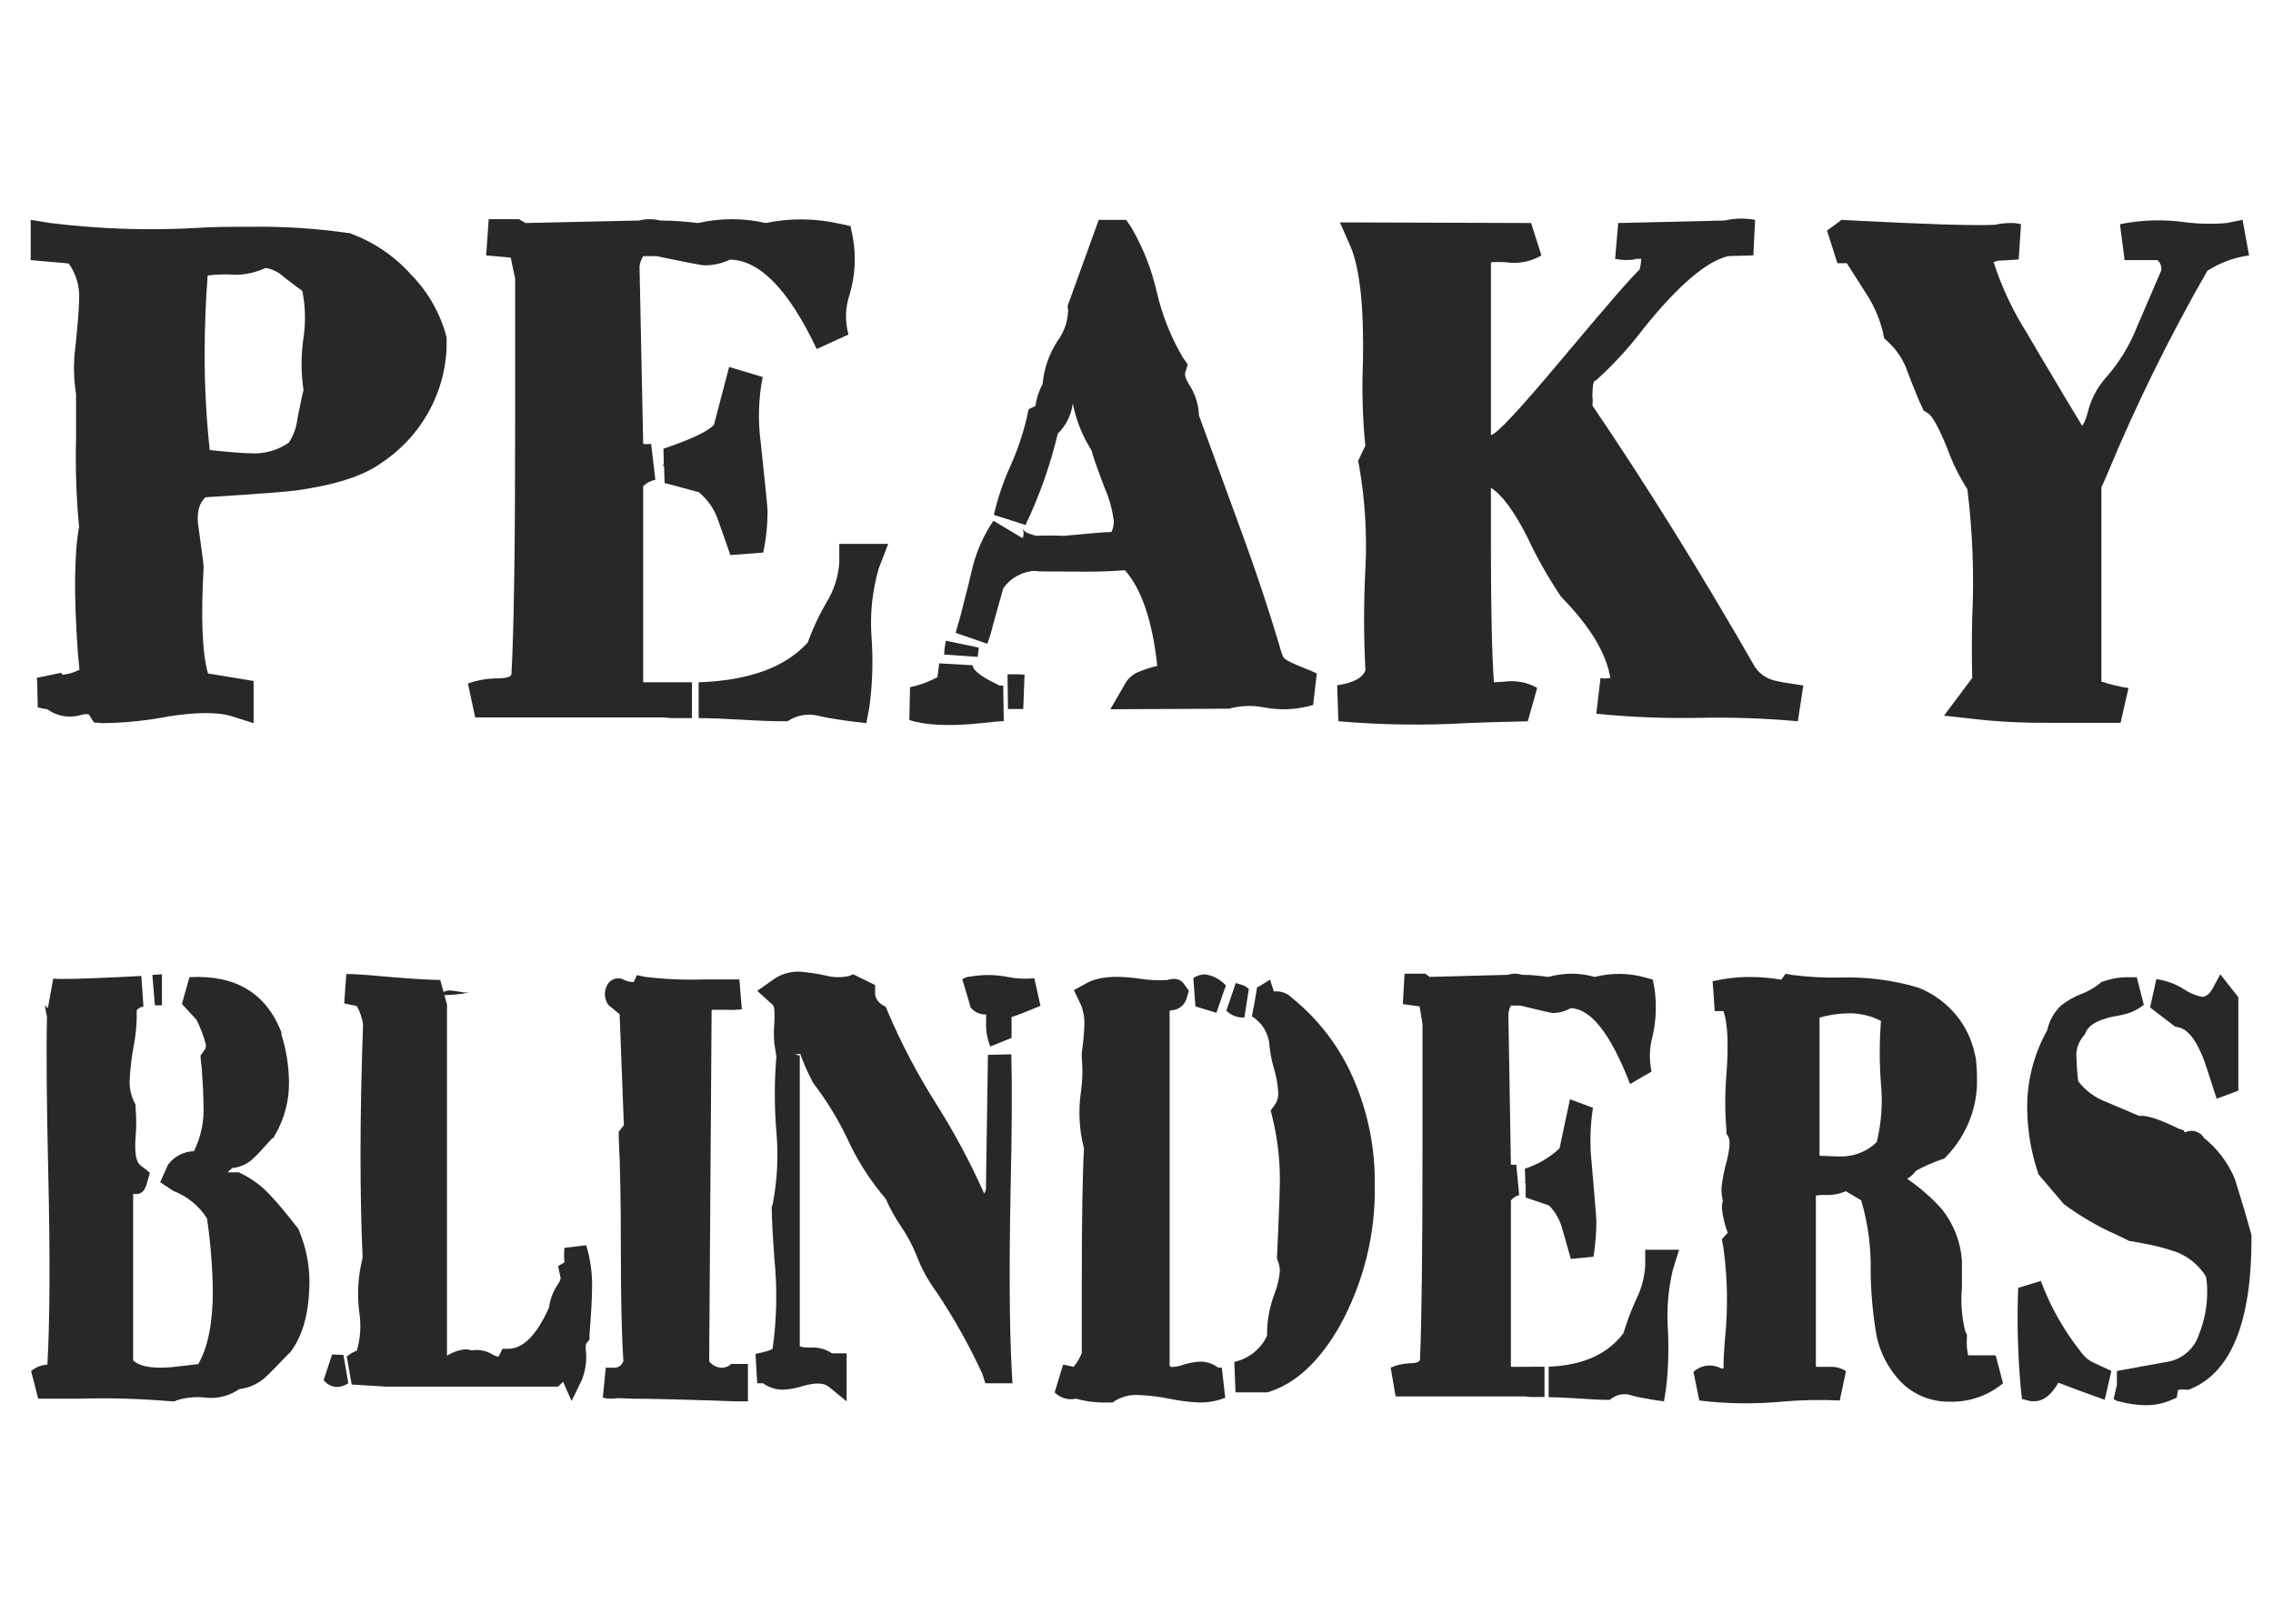
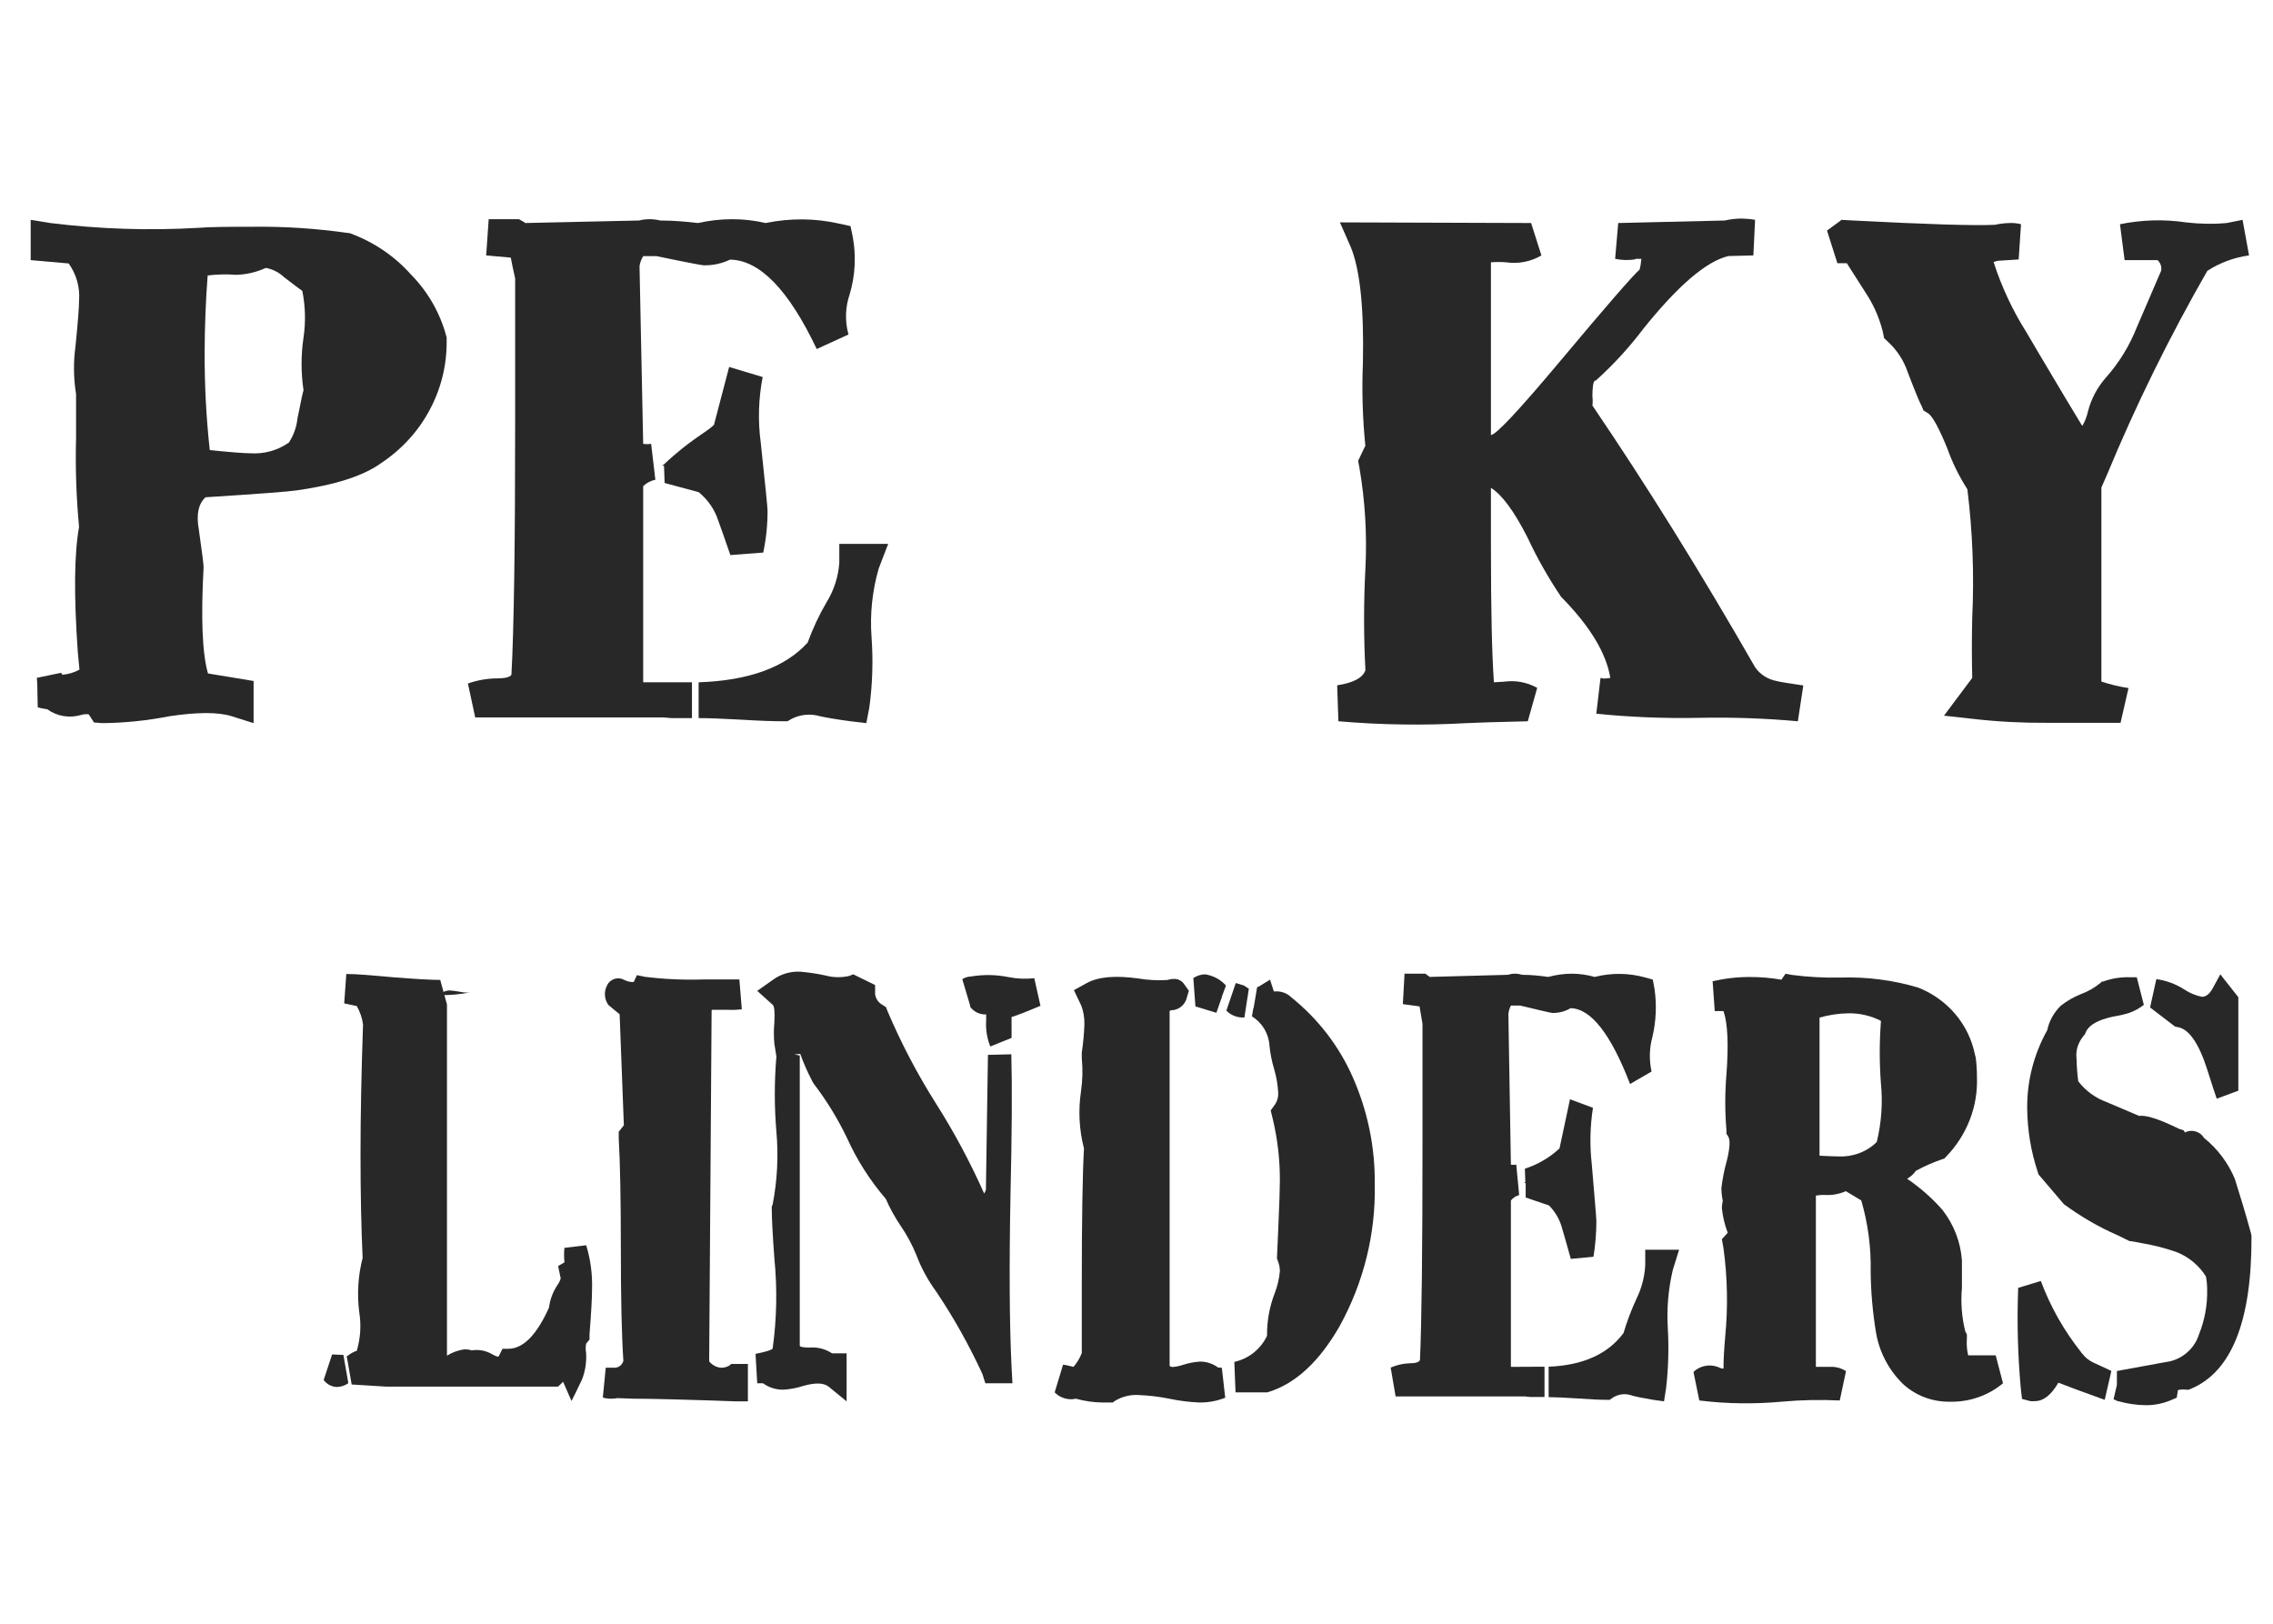
<svg xmlns="http://www.w3.org/2000/svg" fill="none" viewBox="0 0 28 20" height="20" width="28">
  <path fill="#282828" d="M4.692 5.706C4.477 5.861 4.131 5.973 3.656 6.04C3.556 6.055 3.182 6.084 2.532 6.125C2.446 6.203 2.415 6.334 2.449 6.52C2.489 6.799 2.508 6.955 2.508 6.985C2.474 7.61 2.491 8.047 2.562 8.295L3.124 8.388V8.907L2.854 8.822C2.688 8.77 2.434 8.77 2.088 8.822C1.817 8.875 1.541 8.904 1.264 8.907L1.158 8.899L1.098 8.806L1.091 8.798C1.061 8.795 1.03 8.797 1.001 8.806C0.93 8.827 0.855 8.832 0.782 8.82C0.71 8.808 0.641 8.779 0.582 8.736C0.542 8.731 0.504 8.724 0.465 8.713L0.461 8.535C0.461 8.416 0.454 8.354 0.454 8.349L0.753 8.287L0.768 8.311C0.842 8.305 0.914 8.284 0.979 8.248L0.959 8.039C0.909 7.337 0.914 6.821 0.974 6.49C0.94 6.126 0.927 5.761 0.937 5.397C0.937 5.056 0.937 4.875 0.937 4.855C0.906 4.662 0.903 4.466 0.929 4.273C0.959 3.978 0.974 3.788 0.974 3.699C0.986 3.538 0.941 3.378 0.846 3.245L0.378 3.204V2.708L0.619 2.747C1.226 2.822 1.838 2.842 2.449 2.806C2.584 2.795 2.804 2.793 3.108 2.793C3.503 2.788 3.897 2.814 4.287 2.87H4.302L4.324 2.878C4.609 2.984 4.863 3.157 5.063 3.382C5.276 3.598 5.427 3.866 5.502 4.157V4.196C5.506 4.493 5.434 4.787 5.292 5.051C5.151 5.315 4.944 5.54 4.692 5.706ZM3.664 5.156C3.709 4.929 3.734 4.816 3.739 4.808C3.707 4.592 3.707 4.373 3.739 4.157C3.767 3.966 3.762 3.772 3.724 3.583C3.714 3.578 3.639 3.521 3.498 3.413C3.437 3.355 3.359 3.315 3.274 3.3C3.159 3.353 3.034 3.382 2.906 3.385C2.79 3.376 2.674 3.379 2.558 3.393C2.534 3.708 2.522 4.021 2.521 4.331C2.519 4.736 2.54 5.141 2.584 5.544C2.839 5.57 3.004 5.583 3.079 5.583C3.25 5.595 3.42 5.549 3.559 5.451C3.617 5.362 3.653 5.261 3.664 5.156Z" />
-   <path fill="#282828" d="M8.524 8.404V8.845H8.271L8.175 8.837H5.854L5.764 8.419C5.876 8.379 5.994 8.358 6.112 8.356C6.228 8.356 6.285 8.34 6.3 8.31C6.331 7.756 6.346 6.709 6.346 5.168V3.429C6.32 3.316 6.303 3.23 6.292 3.173L5.989 3.146L6.02 2.7H6.394L6.44 2.727C6.451 2.732 6.461 2.738 6.47 2.747L7.872 2.716C7.914 2.705 7.957 2.7 8 2.7C8.045 2.7 8.09 2.705 8.134 2.716C8.305 2.716 8.459 2.731 8.599 2.747C8.737 2.716 8.878 2.7 9.02 2.7C9.159 2.7 9.297 2.716 9.432 2.747C9.732 2.685 10.041 2.687 10.34 2.755L10.477 2.785L10.505 2.919C10.548 3.154 10.535 3.395 10.467 3.624C10.412 3.784 10.407 3.957 10.452 4.12L10.061 4.299C9.715 3.57 9.359 3.203 8.993 3.198C8.892 3.246 8.782 3.27 8.669 3.268C8.65 3.268 8.456 3.232 8.089 3.155H7.923C7.9 3.193 7.884 3.235 7.878 3.279L7.923 5.467C7.955 5.472 7.988 5.472 8.021 5.467L8.073 5.909C8.016 5.921 7.964 5.948 7.923 5.988V8.404H8.524ZM8.155 5.73C8.159 5.73 8.163 5.73 8.167 5.729C8.171 5.727 8.174 5.725 8.177 5.722L8.173 5.527C8.502 5.414 8.71 5.321 8.795 5.233L8.982 4.52L9.395 4.644C9.343 4.912 9.335 5.187 9.372 5.458C9.427 5.974 9.455 6.251 9.455 6.287C9.456 6.461 9.438 6.635 9.402 6.806L8.997 6.837C8.922 6.62 8.873 6.479 8.847 6.41C8.803 6.274 8.719 6.154 8.607 6.062L8.187 5.949L8.18 5.74L8.155 5.73ZM10.825 7.001C10.745 7.276 10.715 7.562 10.736 7.846C10.757 8.135 10.748 8.426 10.709 8.713L10.672 8.907L10.477 8.884C10.292 8.859 10.167 8.837 10.102 8.822C9.986 8.788 9.861 8.799 9.754 8.853L9.7 8.884H9.641C9.525 8.884 9.353 8.878 9.123 8.864C8.893 8.851 8.721 8.845 8.606 8.845V8.404C9.225 8.383 9.672 8.22 9.949 7.915C10.011 7.744 10.089 7.578 10.181 7.42C10.273 7.272 10.327 7.104 10.339 6.931V6.699H10.941L10.825 7.001Z" />
-   <path fill="#282828" d="M12.365 8.883C12.325 8.883 12.233 8.891 12.088 8.907C11.701 8.948 11.406 8.935 11.202 8.869L11.21 8.465C11.328 8.44 11.442 8.398 11.548 8.341L11.57 8.171L11.982 8.194C11.982 8.251 12.077 8.329 12.268 8.421L12.313 8.445H12.358L12.365 8.883ZM11.63 8.062C11.632 8.016 11.637 7.969 11.646 7.923C11.649 7.913 11.651 7.903 11.652 7.892L12.058 7.977L12.043 8.091L11.63 8.062ZM15.981 8.194C16.135 8.256 16.213 8.289 16.221 8.295L16.176 8.683C15.979 8.742 15.771 8.752 15.569 8.713C15.427 8.685 15.28 8.691 15.14 8.729L13.678 8.736L13.866 8.411C13.905 8.346 13.966 8.297 14.038 8.271C14.109 8.242 14.181 8.219 14.256 8.202C14.196 7.649 14.063 7.256 13.858 7.024C13.641 7.04 13.423 7.045 13.206 7.04H13.123C12.907 7.04 12.783 7.04 12.748 7.032C12.67 7.035 12.595 7.057 12.527 7.095C12.459 7.132 12.401 7.185 12.358 7.248L12.231 7.702C12.213 7.779 12.191 7.855 12.162 7.929L11.772 7.795L11.832 7.585C11.91 7.283 11.96 7.081 11.982 6.981C12.034 6.779 12.12 6.587 12.238 6.414L12.586 6.623H12.601C12.606 6.606 12.609 6.587 12.609 6.569C12.61 6.546 12.602 6.524 12.586 6.507C12.604 6.527 12.624 6.545 12.646 6.561C12.684 6.576 12.723 6.589 12.762 6.6C12.862 6.595 12.978 6.595 13.11 6.6C13.426 6.569 13.618 6.553 13.691 6.553C13.711 6.512 13.721 6.467 13.721 6.422C13.703 6.278 13.664 6.137 13.605 6.003C13.51 5.75 13.457 5.601 13.447 5.55C13.334 5.371 13.255 5.174 13.215 4.968C13.198 5.109 13.133 5.241 13.03 5.342C12.938 5.729 12.805 6.106 12.633 6.466L12.243 6.342C12.291 6.133 12.36 5.929 12.45 5.733C12.534 5.544 12.6 5.349 12.648 5.148L12.671 5.041L12.754 5.001C12.768 4.906 12.798 4.814 12.843 4.73C12.86 4.54 12.924 4.356 13.03 4.196C13.109 4.087 13.154 3.957 13.158 3.824L13.151 3.769L13.535 2.708H13.873L13.94 2.808C14.084 3.056 14.188 3.323 14.251 3.602C14.316 3.883 14.424 4.153 14.571 4.403L14.631 4.488L14.601 4.589C14.59 4.621 14.608 4.672 14.653 4.745C14.725 4.856 14.765 4.985 14.769 5.116L15.302 6.574C15.482 7.064 15.645 7.556 15.789 8.048L15.797 8.056V8.072C15.806 8.109 15.866 8.147 15.981 8.194ZM12.621 8.307L12.605 8.733H12.417L12.411 8.307C12.48 8.303 12.551 8.304 12.621 8.311V8.307Z" />
+   <path fill="#282828" d="M8.524 8.404V8.845H8.271L8.175 8.837H5.854L5.764 8.419C5.876 8.379 5.994 8.358 6.112 8.356C6.228 8.356 6.285 8.34 6.3 8.31C6.331 7.756 6.346 6.709 6.346 5.168V3.429C6.32 3.316 6.303 3.23 6.292 3.173L5.989 3.146L6.02 2.7H6.394L6.44 2.727C6.451 2.732 6.461 2.738 6.47 2.747L7.872 2.716C7.914 2.705 7.957 2.7 8 2.7C8.045 2.7 8.09 2.705 8.134 2.716C8.305 2.716 8.459 2.731 8.599 2.747C8.737 2.716 8.878 2.7 9.02 2.7C9.159 2.7 9.297 2.716 9.432 2.747C9.732 2.685 10.041 2.687 10.34 2.755L10.477 2.785L10.505 2.919C10.548 3.154 10.535 3.395 10.467 3.624C10.412 3.784 10.407 3.957 10.452 4.12L10.061 4.299C9.715 3.57 9.359 3.203 8.993 3.198C8.892 3.246 8.782 3.27 8.669 3.268C8.65 3.268 8.456 3.232 8.089 3.155H7.923C7.9 3.193 7.884 3.235 7.878 3.279L7.923 5.467C7.955 5.472 7.988 5.472 8.021 5.467L8.073 5.909C8.016 5.921 7.964 5.948 7.923 5.988V8.404H8.524ZM8.155 5.73C8.159 5.73 8.163 5.73 8.167 5.729C8.171 5.727 8.174 5.725 8.177 5.722C8.502 5.414 8.71 5.321 8.795 5.233L8.982 4.52L9.395 4.644C9.343 4.912 9.335 5.187 9.372 5.458C9.427 5.974 9.455 6.251 9.455 6.287C9.456 6.461 9.438 6.635 9.402 6.806L8.997 6.837C8.922 6.62 8.873 6.479 8.847 6.41C8.803 6.274 8.719 6.154 8.607 6.062L8.187 5.949L8.18 5.74L8.155 5.73ZM10.825 7.001C10.745 7.276 10.715 7.562 10.736 7.846C10.757 8.135 10.748 8.426 10.709 8.713L10.672 8.907L10.477 8.884C10.292 8.859 10.167 8.837 10.102 8.822C9.986 8.788 9.861 8.799 9.754 8.853L9.7 8.884H9.641C9.525 8.884 9.353 8.878 9.123 8.864C8.893 8.851 8.721 8.845 8.606 8.845V8.404C9.225 8.383 9.672 8.22 9.949 7.915C10.011 7.744 10.089 7.578 10.181 7.42C10.273 7.272 10.327 7.104 10.339 6.931V6.699H10.941L10.825 7.001Z" />
  <path fill="#282828" d="M21.884 8.388C21.919 8.398 22.029 8.416 22.214 8.443L22.147 8.884C21.738 8.847 21.327 8.833 20.916 8.842C20.498 8.85 20.08 8.833 19.664 8.791L19.716 8.35L19.755 8.358C19.782 8.357 19.81 8.355 19.837 8.35C19.787 8.047 19.59 7.719 19.244 7.365L19.229 7.349C19.073 7.117 18.935 6.874 18.817 6.621C18.652 6.296 18.501 6.092 18.366 6.009V6.729C18.366 7.521 18.379 8.079 18.403 8.404L18.531 8.396C18.671 8.377 18.814 8.404 18.936 8.473L18.82 8.884C18.433 8.893 18.18 8.901 18.062 8.907C17.537 8.937 17.011 8.929 16.487 8.884L16.472 8.441C16.672 8.411 16.789 8.348 16.82 8.255C16.798 7.837 16.798 7.418 16.82 6.999C16.841 6.583 16.816 6.165 16.745 5.754L16.73 5.676L16.819 5.49C16.785 5.151 16.775 4.81 16.789 4.469C16.803 3.797 16.754 3.321 16.639 3.042L16.506 2.739L18.861 2.747L18.988 3.146C18.858 3.223 18.705 3.253 18.554 3.231C18.492 3.226 18.429 3.226 18.366 3.231V5.358C18.427 5.358 18.714 5.051 19.229 4.436C19.784 3.774 20.106 3.402 20.197 3.321C20.209 3.277 20.216 3.233 20.219 3.188H20.151L20.136 3.196C20.056 3.207 19.975 3.205 19.896 3.188L19.934 2.747L21.247 2.716C21.316 2.7 21.387 2.692 21.457 2.692C21.512 2.693 21.566 2.698 21.62 2.708L21.599 3.146L21.291 3.154C21.022 3.217 20.674 3.514 20.247 4.045C20.074 4.274 19.88 4.487 19.666 4.68L19.658 4.688H19.646C19.626 4.704 19.616 4.769 19.616 4.882C19.621 4.92 19.621 4.958 19.616 4.995C20.283 5.977 20.951 7.051 21.62 8.218C21.65 8.262 21.689 8.3 21.735 8.329C21.78 8.358 21.831 8.378 21.884 8.388Z" />
  <path fill="#282828" d="M26.22 8.475L26.122 8.903H25.218C24.917 8.905 24.616 8.89 24.317 8.856L23.947 8.815L24.295 8.35C24.289 8.112 24.289 7.865 24.295 7.607C24.32 7.079 24.3 6.55 24.235 6.026C24.133 5.867 24.05 5.698 23.987 5.521C23.882 5.264 23.802 5.119 23.747 5.088L23.695 5.056L23.672 5.002C23.647 4.957 23.589 4.816 23.5 4.584C23.454 4.446 23.374 4.321 23.268 4.22L23.209 4.165L23.194 4.088C23.156 3.935 23.095 3.788 23.012 3.653L22.75 3.242H22.634L22.506 2.84L22.622 2.755C22.644 2.741 22.664 2.725 22.683 2.708L22.832 2.716C23.733 2.763 24.314 2.781 24.574 2.769C24.638 2.755 24.703 2.747 24.769 2.747C24.812 2.746 24.855 2.751 24.896 2.762L24.867 3.196L24.627 3.211C24.602 3.211 24.579 3.222 24.558 3.227C24.656 3.532 24.792 3.823 24.964 4.095L25.114 4.35C25.399 4.831 25.577 5.128 25.647 5.241H25.654C25.686 5.186 25.708 5.125 25.722 5.063C25.761 4.912 25.836 4.771 25.94 4.653C26.103 4.469 26.233 4.259 26.322 4.032L26.622 3.335C26.627 3.311 26.625 3.287 26.617 3.264C26.609 3.24 26.596 3.22 26.577 3.204H26.172L26.115 2.762C26.382 2.707 26.657 2.699 26.927 2.739C27.094 2.759 27.263 2.762 27.43 2.747L27.625 2.708L27.705 3.146C27.521 3.171 27.346 3.236 27.191 3.336C26.725 4.148 26.311 4.988 25.954 5.85L25.886 6.005V8.395C25.995 8.431 26.106 8.458 26.22 8.475Z" />
-   <path fill="#282828" d="M3.812 15.769C3.812 16.155 3.734 16.448 3.58 16.65L3.57 16.664L3.56 16.669C3.413 16.824 3.32 16.918 3.281 16.953C3.191 17.04 3.073 17.096 2.947 17.11C2.83 17.191 2.688 17.229 2.545 17.216C2.421 17.2 2.295 17.211 2.175 17.249L2.149 17.261H2.118C1.74 17.228 1.36 17.217 0.981 17.228H0.471L0.383 16.888C0.439 16.84 0.51 16.812 0.584 16.809C0.615 16.249 0.618 15.455 0.594 14.428C0.574 13.551 0.569 12.916 0.579 12.521C0.565 12.468 0.556 12.412 0.554 12.357C0.554 12.369 0.557 12.381 0.563 12.392C0.57 12.402 0.579 12.41 0.59 12.416L0.656 12.054C0.745 12.063 1.016 12.057 1.468 12.035L1.741 12.021L1.767 12.397C1.735 12.402 1.706 12.418 1.684 12.442C1.688 12.588 1.676 12.733 1.648 12.876C1.621 13.02 1.604 13.165 1.597 13.311C1.594 13.403 1.614 13.495 1.655 13.578L1.67 13.604V13.644C1.681 13.764 1.681 13.885 1.67 14.006C1.656 14.203 1.677 14.319 1.732 14.354L1.738 14.361C1.776 14.386 1.812 14.415 1.846 14.446L1.805 14.591C1.777 14.683 1.723 14.722 1.64 14.704V16.757C1.735 16.844 1.929 16.867 2.22 16.828L2.442 16.802C2.562 16.596 2.622 16.294 2.622 15.895C2.617 15.598 2.593 15.301 2.55 15.007C2.452 14.853 2.305 14.733 2.132 14.667L1.973 14.561L2.071 14.344C2.108 14.294 2.156 14.254 2.211 14.225C2.266 14.197 2.327 14.181 2.39 14.179C2.479 13.997 2.519 13.796 2.506 13.594C2.506 13.493 2.499 13.347 2.485 13.154L2.476 13.082L2.47 13.002L2.516 12.937C2.531 12.918 2.539 12.894 2.537 12.871C2.51 12.764 2.471 12.661 2.421 12.562L2.241 12.365L2.334 12.036C2.901 12.005 3.278 12.232 3.467 12.716V12.73V12.743C3.527 12.933 3.558 13.13 3.56 13.329C3.563 13.559 3.502 13.786 3.385 13.985L3.37 14.013L3.349 14.025C3.222 14.166 3.148 14.245 3.127 14.262C3.056 14.334 2.962 14.378 2.86 14.387L2.803 14.44H2.919H2.94L2.955 14.447C3.098 14.514 3.226 14.608 3.331 14.724C3.403 14.798 3.515 14.931 3.666 15.124L3.676 15.137L3.686 15.164C3.766 15.356 3.809 15.561 3.812 15.769ZM1.877 12.008L1.985 12.001H1.995V12.383H1.908L1.877 12.008Z" />
  <path fill="#282828" d="M4.291 17.037C4.251 17.066 4.202 17.082 4.152 17.084C4.12 17.083 4.088 17.075 4.059 17.06C4.031 17.045 4.006 17.023 3.987 16.998L4.091 16.683L4.23 16.689L4.291 17.037ZM7.293 15.881C7.293 15.985 7.283 16.17 7.262 16.433V16.499L7.22 16.551C7.213 16.588 7.213 16.627 7.22 16.664C7.227 16.776 7.21 16.888 7.169 16.993C7.099 17.143 7.053 17.23 7.04 17.256L6.937 17.02C6.928 17.025 6.921 17.032 6.916 17.04L6.875 17.079H4.75L4.332 17.053L4.271 16.704L4.287 16.697C4.319 16.671 4.355 16.651 4.395 16.638C4.441 16.483 4.451 16.319 4.425 16.159C4.397 15.937 4.411 15.711 4.467 15.494C4.45 15.124 4.441 14.698 4.441 14.216C4.441 13.735 4.452 13.202 4.472 12.618C4.462 12.539 4.435 12.462 4.395 12.392L4.24 12.359L4.266 11.997C4.394 11.997 4.533 12.011 4.684 12.023L4.843 12.037C5.107 12.058 5.307 12.07 5.423 12.07L5.506 12.372V16.698C5.572 16.656 5.648 16.629 5.727 16.62C5.755 16.62 5.783 16.624 5.81 16.633C5.901 16.618 5.994 16.637 6.072 16.686C6.093 16.698 6.116 16.707 6.139 16.712C6.143 16.706 6.147 16.7 6.15 16.693L6.19 16.613H6.262C6.444 16.613 6.611 16.444 6.763 16.106C6.775 16.008 6.81 15.914 6.865 15.831C6.884 15.805 6.898 15.777 6.907 15.746L6.875 15.594L6.953 15.549V15.542C6.947 15.485 6.947 15.428 6.953 15.37L7.221 15.338C7.275 15.514 7.299 15.697 7.293 15.881ZM5.418 12.252C5.435 12.235 5.455 12.221 5.477 12.212C5.499 12.203 5.523 12.199 5.547 12.2C5.589 12.204 5.63 12.209 5.672 12.217C5.71 12.225 5.749 12.228 5.788 12.224C5.666 12.248 5.542 12.259 5.418 12.257V12.252Z" />
  <path fill="#282828" d="M9.213 16.8V17.261H9.064C8.433 17.238 8.01 17.228 7.798 17.228L7.607 17.221C7.58 17.226 7.553 17.228 7.525 17.228C7.492 17.228 7.458 17.224 7.426 17.214L7.462 16.846H7.586C7.609 16.842 7.629 16.832 7.646 16.817C7.662 16.802 7.674 16.782 7.679 16.761C7.658 16.449 7.648 15.993 7.648 15.393C7.648 14.774 7.639 14.318 7.622 14.025V13.94L7.685 13.86L7.633 12.493L7.495 12.379C7.47 12.344 7.455 12.303 7.452 12.26C7.449 12.217 7.458 12.174 7.479 12.136C7.487 12.117 7.5 12.101 7.516 12.087C7.531 12.074 7.55 12.064 7.569 12.057C7.589 12.051 7.61 12.049 7.631 12.051C7.652 12.053 7.672 12.06 7.69 12.07C7.725 12.088 7.765 12.097 7.806 12.096L7.846 12.011L7.939 12.031C8.18 12.061 8.422 12.072 8.665 12.064H9.108L9.138 12.431C9.081 12.439 9.022 12.441 8.964 12.438H8.785C8.775 12.438 8.768 12.438 8.766 12.445L8.736 16.768C8.754 16.791 8.777 16.81 8.804 16.824C8.83 16.838 8.86 16.846 8.89 16.847C8.923 16.846 8.955 16.837 8.983 16.821L9.008 16.8H9.213Z" />
  <path fill="#282828" d="M12.461 16.841L12.472 17.038H12.138L12.102 16.924C11.94 16.573 11.751 16.234 11.535 15.912C11.432 15.772 11.349 15.62 11.288 15.458C11.238 15.335 11.175 15.217 11.1 15.107C11.027 14.999 10.963 14.886 10.912 14.767C10.717 14.54 10.556 14.288 10.434 14.017C10.321 13.782 10.185 13.559 10.026 13.351L10.012 13.33L10.002 13.309C9.946 13.203 9.898 13.093 9.858 12.981L9.786 12.988L9.852 13.001V16.578C9.859 16.591 9.901 16.598 9.976 16.598C10.073 16.591 10.169 16.616 10.249 16.669H10.429V17.261L10.213 17.084C10.152 17.031 10.045 17.028 9.894 17.071C9.814 17.097 9.731 17.113 9.647 17.117C9.558 17.118 9.471 17.09 9.399 17.038H9.328L9.307 16.676C9.438 16.65 9.507 16.628 9.518 16.61C9.569 16.242 9.576 15.869 9.539 15.499C9.518 15.21 9.507 15.006 9.507 14.888V14.862L9.518 14.835C9.575 14.54 9.591 14.24 9.564 13.941C9.538 13.633 9.538 13.322 9.564 13.014L9.539 12.856C9.531 12.768 9.531 12.68 9.539 12.593C9.546 12.466 9.539 12.393 9.518 12.376L9.328 12.205L9.533 12.06C9.626 11.996 9.738 11.964 9.852 11.968C9.958 11.977 10.063 11.992 10.167 12.015C10.262 12.041 10.364 12.043 10.46 12.021L10.511 12.001L10.78 12.133V12.246C10.784 12.274 10.794 12.3 10.81 12.323C10.826 12.346 10.848 12.365 10.873 12.379L10.914 12.405L10.934 12.457C11.101 12.85 11.3 13.229 11.529 13.591C11.755 13.947 11.953 14.318 12.124 14.702L12.145 14.657L12.17 12.993L12.458 12.986C12.469 13.39 12.465 13.962 12.448 14.702C12.431 15.602 12.435 16.315 12.461 16.841ZM12.817 12.389C12.662 12.454 12.544 12.502 12.461 12.527V12.784L12.199 12.89C12.159 12.79 12.141 12.682 12.148 12.575V12.495C12.11 12.497 12.072 12.489 12.038 12.473C12.004 12.457 11.975 12.433 11.952 12.403V12.39C11.948 12.389 11.944 12.387 11.941 12.384C11.944 12.384 11.946 12.385 11.947 12.386C11.949 12.387 11.951 12.388 11.952 12.39L11.854 12.061C11.885 12.041 11.921 12.029 11.958 12.028C12.111 12.002 12.269 12.004 12.422 12.035C12.527 12.056 12.635 12.06 12.741 12.049L12.817 12.389Z" />
  <path fill="#282828" d="M15.051 16.847L15.093 17.216C14.993 17.256 14.886 17.276 14.778 17.275C14.652 17.27 14.526 17.254 14.402 17.228C14.279 17.203 14.153 17.188 14.027 17.183C13.922 17.176 13.817 17.203 13.728 17.259L13.708 17.275H13.573C13.466 17.273 13.358 17.257 13.254 17.228C13.232 17.233 13.21 17.235 13.188 17.235C13.114 17.233 13.043 17.203 12.992 17.15L13.095 16.81C13.125 16.81 13.168 16.824 13.224 16.836C13.268 16.785 13.303 16.727 13.326 16.665V15.817C13.326 15.024 13.335 14.468 13.353 14.146C13.293 13.914 13.281 13.673 13.317 13.437C13.336 13.304 13.339 13.169 13.326 13.035V13.002V12.964C13.343 12.851 13.354 12.737 13.358 12.623C13.361 12.541 13.348 12.458 13.317 12.381L13.229 12.196L13.383 12.111C13.524 12.032 13.731 12.012 14.021 12.052C14.139 12.072 14.258 12.078 14.377 12.071C14.403 12.063 14.431 12.058 14.459 12.058C14.483 12.056 14.507 12.061 14.529 12.072C14.551 12.082 14.569 12.097 14.583 12.117L14.645 12.203L14.614 12.308C14.6 12.348 14.575 12.382 14.541 12.406C14.507 12.431 14.465 12.444 14.423 12.444C14.419 12.448 14.414 12.45 14.408 12.451V16.825C14.414 16.829 14.42 16.833 14.427 16.835C14.434 16.837 14.441 16.838 14.449 16.837C14.491 16.834 14.533 16.825 14.573 16.811C14.641 16.789 14.712 16.775 14.784 16.771C14.864 16.771 14.941 16.797 15.005 16.844L15.051 16.847ZM15.051 12.283L14.984 12.475L14.726 12.396L14.7 12.047C14.743 12.019 14.793 12.002 14.845 12.001C14.944 12.016 15.036 12.065 15.102 12.139L15.051 12.278V12.283ZM15.329 12.533C15.287 12.535 15.246 12.529 15.208 12.514C15.17 12.5 15.135 12.477 15.107 12.448L15.223 12.108L15.324 12.139L15.384 12.179L15.329 12.533ZM15.445 12.402L15.486 12.159L15.506 12.152L15.645 12.067L15.692 12.212H15.7C15.737 12.208 15.775 12.213 15.811 12.225C15.846 12.237 15.879 12.257 15.905 12.283C16.236 12.548 16.496 12.886 16.665 13.27C16.849 13.687 16.941 14.138 16.935 14.592C16.947 15.2 16.797 15.8 16.502 16.335C16.254 16.768 15.964 17.038 15.634 17.143L15.613 17.15H15.22L15.205 16.775C15.293 16.755 15.376 16.716 15.445 16.66C15.515 16.604 15.571 16.533 15.608 16.453C15.606 16.271 15.639 16.09 15.706 15.92C15.738 15.835 15.758 15.747 15.766 15.657C15.766 15.621 15.76 15.586 15.749 15.553L15.73 15.499L15.746 15.144C15.76 14.829 15.766 14.632 15.766 14.552C15.768 14.294 15.739 14.036 15.679 13.784L15.653 13.678L15.71 13.599C15.735 13.558 15.748 13.512 15.746 13.465C15.741 13.364 15.724 13.264 15.695 13.167C15.667 13.073 15.648 12.977 15.638 12.88C15.634 12.807 15.612 12.737 15.575 12.674C15.537 12.611 15.485 12.558 15.422 12.518L15.438 12.426L15.445 12.402Z" />
  <path fill="#282828" d="M19.026 16.834V17.207H18.851L18.784 17.2H17.192L17.131 16.845C17.204 16.813 17.283 16.795 17.363 16.792C17.439 16.792 17.479 16.779 17.492 16.752C17.513 16.283 17.523 15.394 17.523 14.086V12.612C17.506 12.516 17.494 12.443 17.487 12.396L17.281 12.368L17.302 11.993H17.559L17.589 12.017C17.598 12.021 17.605 12.026 17.61 12.033L18.574 12.007C18.602 11.998 18.631 11.993 18.661 11.993C18.692 11.993 18.723 11.998 18.754 12.007C18.87 12.007 18.976 12.02 19.073 12.033C19.166 12.007 19.263 11.994 19.361 11.993C19.456 11.993 19.552 12.007 19.644 12.033C19.849 11.981 20.064 11.983 20.267 12.04L20.36 12.066L20.381 12.179C20.41 12.378 20.401 12.581 20.354 12.777C20.317 12.915 20.314 13.059 20.345 13.198L20.08 13.352C19.842 12.734 19.597 12.423 19.347 12.418C19.28 12.458 19.203 12.478 19.125 12.477C19.111 12.477 18.979 12.447 18.728 12.386H18.612C18.595 12.418 18.585 12.454 18.581 12.49L18.612 14.345C18.634 14.349 18.656 14.349 18.678 14.345L18.714 14.72C18.674 14.731 18.638 14.754 18.612 14.786V16.836L19.026 16.834ZM18.773 14.566C18.776 14.566 18.779 14.566 18.782 14.565C18.785 14.563 18.788 14.562 18.79 14.559L18.784 14.395C18.943 14.344 19.089 14.259 19.211 14.145L19.34 13.54L19.623 13.645C19.587 13.874 19.582 14.106 19.608 14.336C19.645 14.774 19.665 15.008 19.665 15.039C19.665 15.187 19.653 15.334 19.629 15.48L19.35 15.506C19.299 15.322 19.264 15.201 19.247 15.144C19.22 15.033 19.163 14.931 19.082 14.848L18.794 14.75V14.573L18.773 14.566ZM20.606 15.644C20.551 15.879 20.53 16.121 20.545 16.361C20.559 16.607 20.552 16.853 20.524 17.097L20.498 17.261L20.365 17.242C20.237 17.221 20.151 17.203 20.107 17.19C20.067 17.175 20.025 17.17 19.983 17.174C19.941 17.179 19.901 17.193 19.866 17.216L19.829 17.242H19.788C19.71 17.242 19.592 17.236 19.433 17.225C19.275 17.215 19.156 17.209 19.077 17.209V16.834C19.5 16.817 19.806 16.679 19.999 16.42C20.042 16.276 20.095 16.136 20.158 15.999C20.222 15.87 20.259 15.729 20.267 15.585V15.393H20.684L20.606 15.644Z" />
  <path fill="#282828" d="M24.674 17.038C24.492 17.19 24.259 17.271 24.02 17.265C23.805 17.269 23.596 17.19 23.44 17.045C23.266 16.874 23.151 16.654 23.11 16.416C23.069 16.166 23.046 15.914 23.044 15.66C23.05 15.365 23.011 15.07 22.928 14.786L22.738 14.672C22.659 14.707 22.572 14.723 22.486 14.719C22.447 14.717 22.408 14.72 22.369 14.726V16.836H22.554C22.62 16.834 22.685 16.853 22.74 16.889L22.663 17.25C22.428 17.239 22.192 17.243 21.957 17.264C21.616 17.296 21.273 17.292 20.933 17.25L20.861 16.898C20.899 16.862 20.948 16.836 21.001 16.825C21.053 16.814 21.108 16.818 21.159 16.836C21.197 16.854 21.222 16.861 21.231 16.856C21.231 16.751 21.238 16.619 21.252 16.462C21.287 16.101 21.28 15.736 21.231 15.377L21.211 15.263L21.283 15.185C21.246 15.087 21.222 14.986 21.211 14.882C21.211 14.851 21.215 14.821 21.222 14.79C21.211 14.739 21.206 14.686 21.205 14.633C21.219 14.518 21.241 14.404 21.273 14.293C21.31 14.139 21.316 14.041 21.288 13.997L21.267 13.964V13.917C21.248 13.691 21.248 13.463 21.267 13.237C21.295 12.865 21.283 12.604 21.231 12.454H21.123L21.097 12.086C21.25 12.051 21.405 12.033 21.562 12.034C21.69 12.034 21.817 12.045 21.944 12.067L21.995 11.994L22.071 12.008C22.269 12.034 22.469 12.045 22.669 12.041C22.995 12.03 23.32 12.072 23.631 12.165C23.808 12.235 23.964 12.347 24.086 12.49C24.208 12.634 24.291 12.805 24.328 12.988L24.338 13.027C24.348 13.105 24.353 13.184 24.353 13.263C24.36 13.443 24.331 13.622 24.266 13.79C24.201 13.958 24.103 14.112 23.977 14.243L23.952 14.27L23.916 14.282C23.807 14.319 23.702 14.366 23.601 14.421C23.573 14.461 23.536 14.495 23.493 14.519C23.653 14.628 23.799 14.756 23.926 14.9C24.068 15.081 24.152 15.298 24.168 15.525C24.168 15.583 24.168 15.694 24.168 15.865C24.152 16.044 24.166 16.224 24.209 16.398L24.229 16.437V16.49C24.224 16.559 24.229 16.627 24.245 16.694H24.584L24.674 17.038ZM22.646 14.244C22.733 14.248 22.82 14.235 22.902 14.204C22.984 14.174 23.058 14.127 23.119 14.066C23.177 13.829 23.194 13.585 23.17 13.342C23.151 13.091 23.151 12.838 23.17 12.586V12.574C23.046 12.511 22.909 12.479 22.769 12.481C22.648 12.483 22.529 12.501 22.414 12.534V14.235C22.503 14.239 22.584 14.244 22.646 14.244Z" />
  <path fill="#282828" d="M25.798 16.788L25.968 16.867L26.009 16.886L25.927 17.242C25.669 17.15 25.479 17.079 25.356 17.031C25.267 17.185 25.17 17.258 25.068 17.258C25.049 17.26 25.03 17.26 25.011 17.258L24.908 17.231L24.893 17.099C24.856 16.688 24.845 16.275 24.861 15.863L25.14 15.778C25.258 16.096 25.427 16.393 25.639 16.659V16.666H25.645C25.684 16.72 25.737 16.762 25.798 16.788ZM27.735 15.224V15.257C27.735 16.277 27.488 16.893 26.994 17.104L26.962 17.117H26.932C26.907 17.113 26.88 17.113 26.854 17.117C26.845 17.117 26.837 17.119 26.829 17.124L26.814 17.216L26.736 17.249C26.637 17.29 26.53 17.31 26.423 17.308C26.315 17.306 26.207 17.29 26.103 17.261H26.093L26.036 17.235L26.077 17.058V16.887L26.738 16.766C26.82 16.745 26.895 16.704 26.956 16.646C27.017 16.589 27.062 16.518 27.087 16.439C27.158 16.264 27.193 16.076 27.189 15.887C27.189 15.832 27.184 15.777 27.174 15.723C27.092 15.591 26.97 15.488 26.825 15.427C26.683 15.376 26.537 15.338 26.388 15.313L26.248 15.287H26.233L26.084 15.214C25.85 15.112 25.629 14.983 25.424 14.832L25.111 14.465L25.101 14.432C25.018 14.181 24.975 13.92 24.972 13.656C24.968 13.319 25.053 12.986 25.219 12.689C25.243 12.574 25.302 12.469 25.388 12.386C25.462 12.328 25.544 12.281 25.631 12.246C25.721 12.213 25.805 12.165 25.878 12.104L25.889 12.091H25.904C26.012 12.051 26.128 12.033 26.244 12.037H26.322L26.409 12.377C26.355 12.419 26.294 12.453 26.229 12.476C26.165 12.496 26.099 12.511 26.033 12.521C25.848 12.561 25.737 12.622 25.698 12.706L25.683 12.739L25.662 12.765C25.63 12.804 25.607 12.848 25.592 12.895C25.578 12.943 25.574 12.993 25.58 13.042C25.582 13.134 25.589 13.226 25.601 13.318C25.689 13.434 25.81 13.523 25.949 13.574L26.351 13.745C26.437 13.732 26.6 13.785 26.84 13.903L26.902 13.923L26.913 13.949C26.94 13.936 26.969 13.929 27 13.929C27.03 13.93 27.059 13.938 27.086 13.953C27.112 13.968 27.134 13.989 27.149 14.015C27.317 14.15 27.448 14.324 27.53 14.521C27.607 14.767 27.666 14.962 27.705 15.106L27.731 15.199L27.735 15.224ZM26.486 12.409L26.563 12.06C26.684 12.077 26.8 12.119 26.903 12.185C26.97 12.23 27.045 12.262 27.125 12.278C27.173 12.278 27.216 12.245 27.254 12.179L27.351 12.001L27.573 12.283V13.434L27.307 13.533C27.29 13.485 27.25 13.366 27.191 13.178C27.088 12.854 26.968 12.678 26.83 12.652L26.794 12.645L26.486 12.409Z" />
</svg>